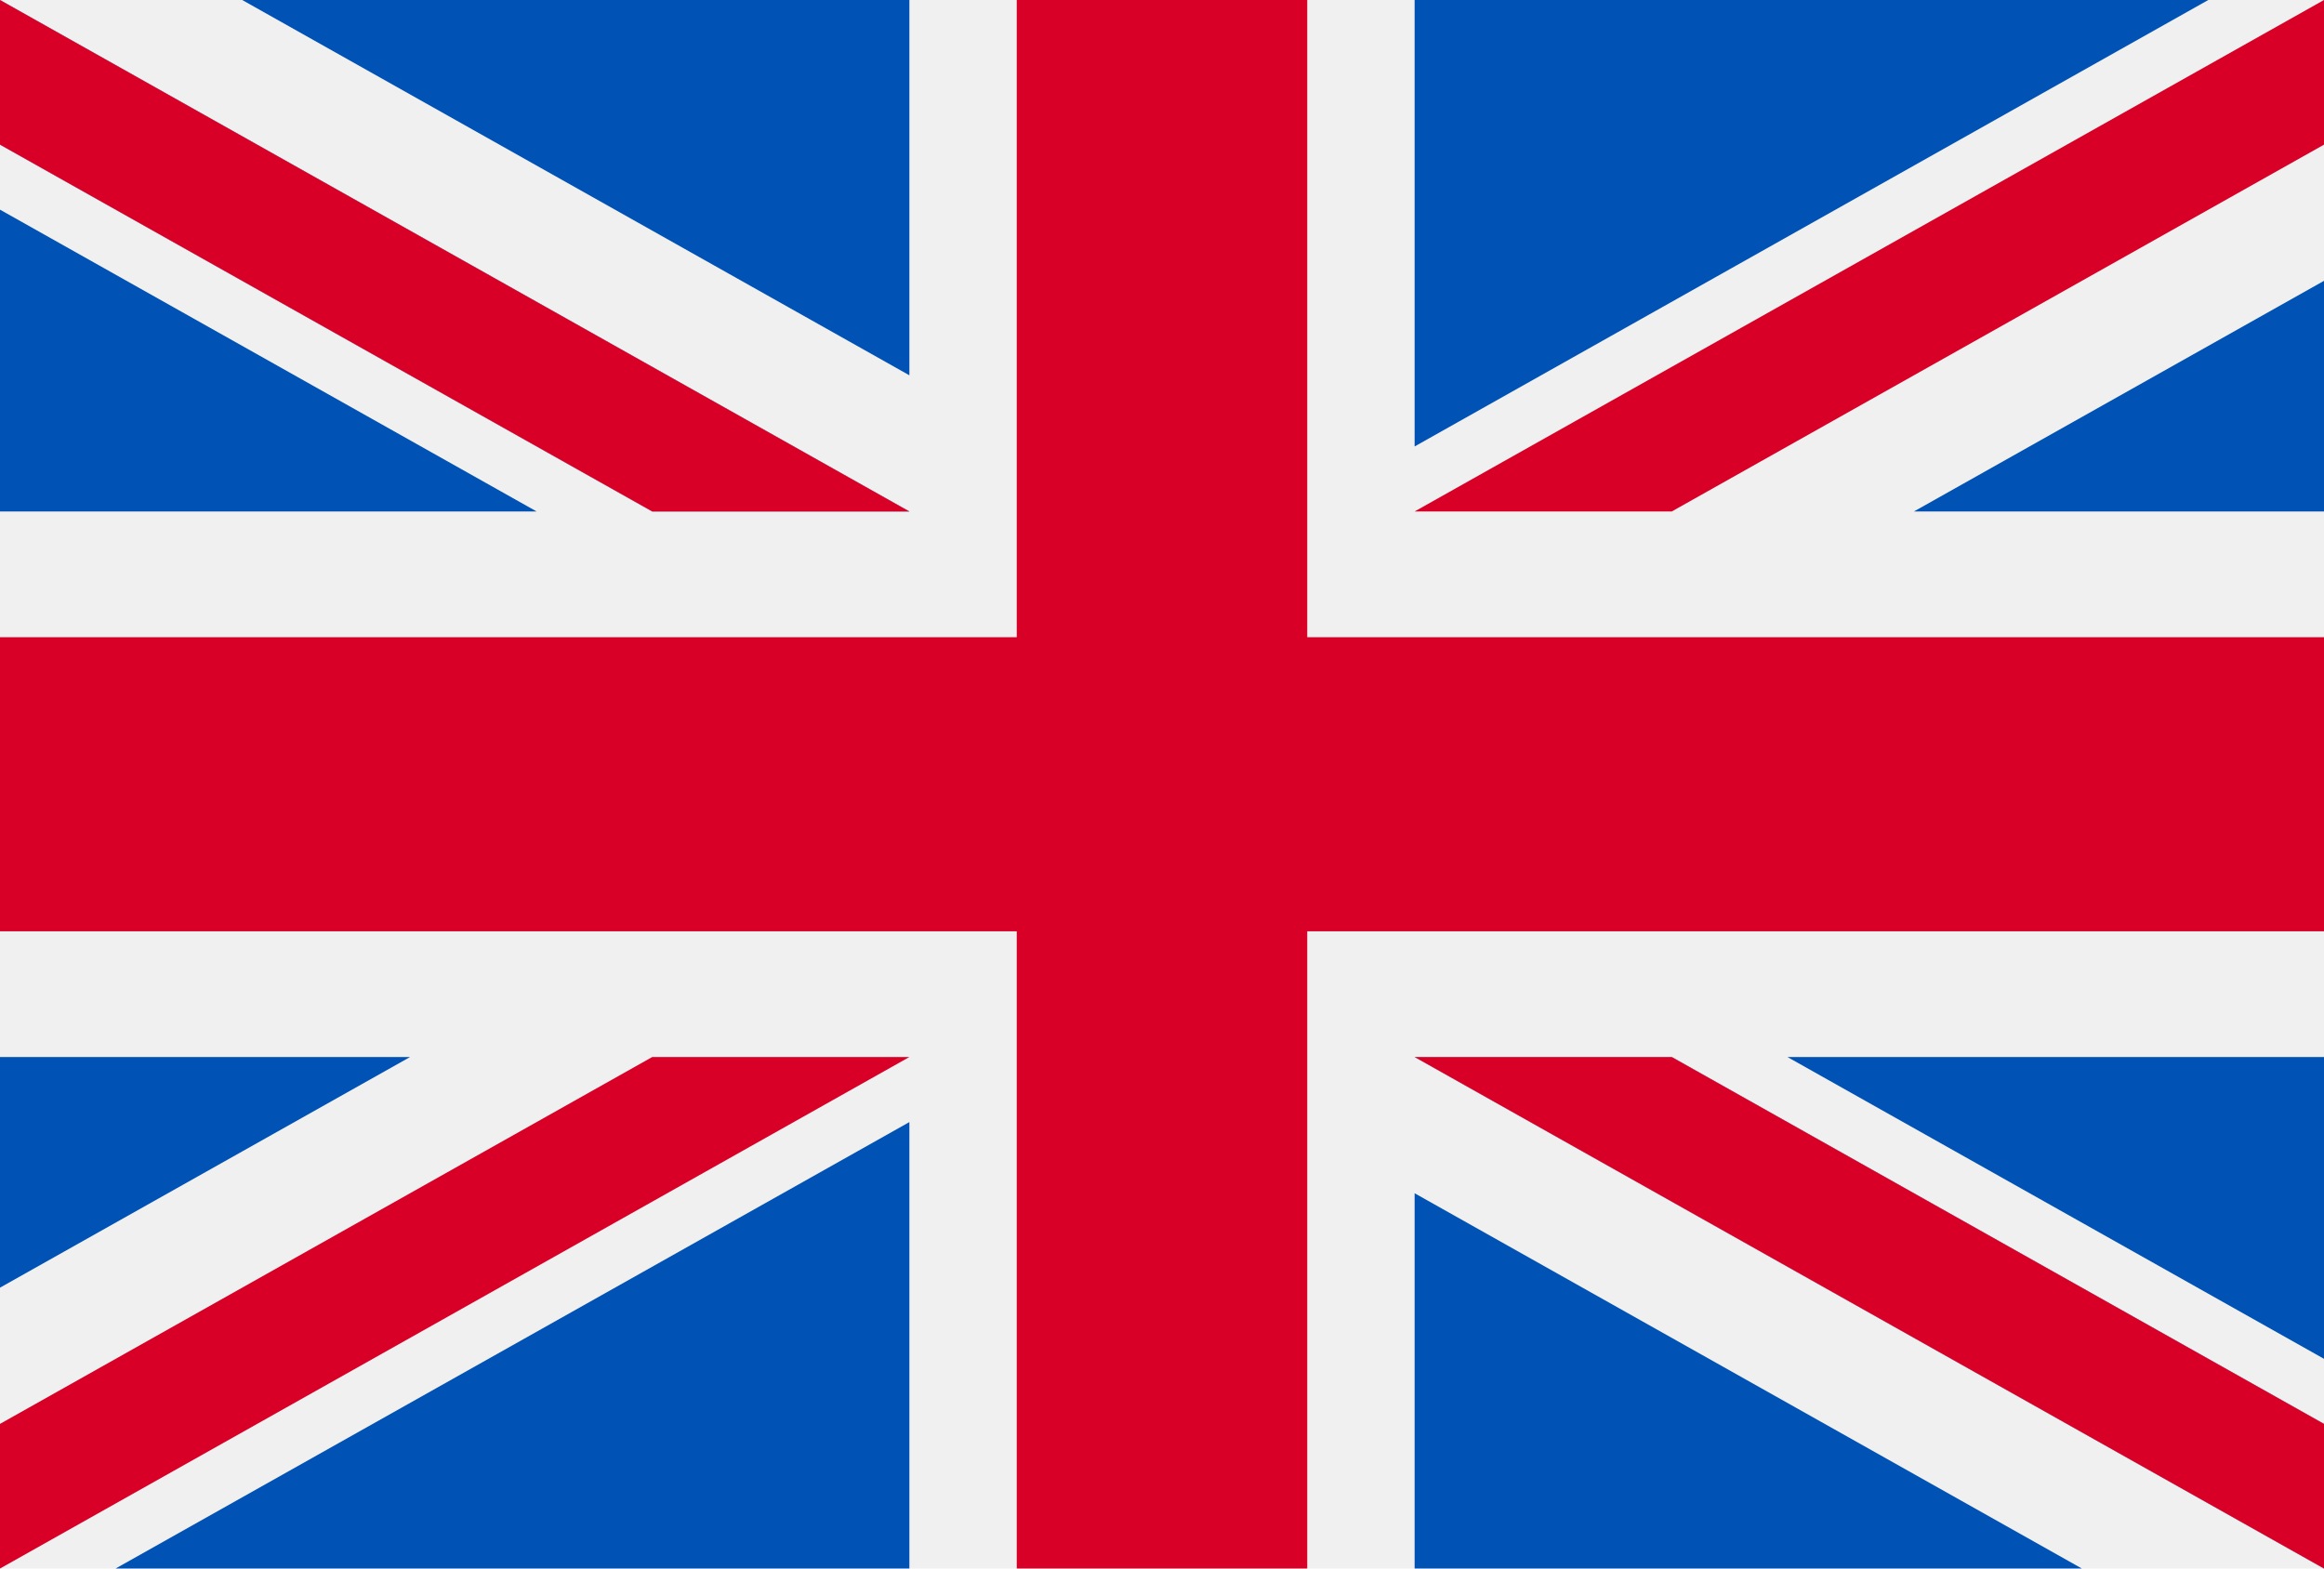
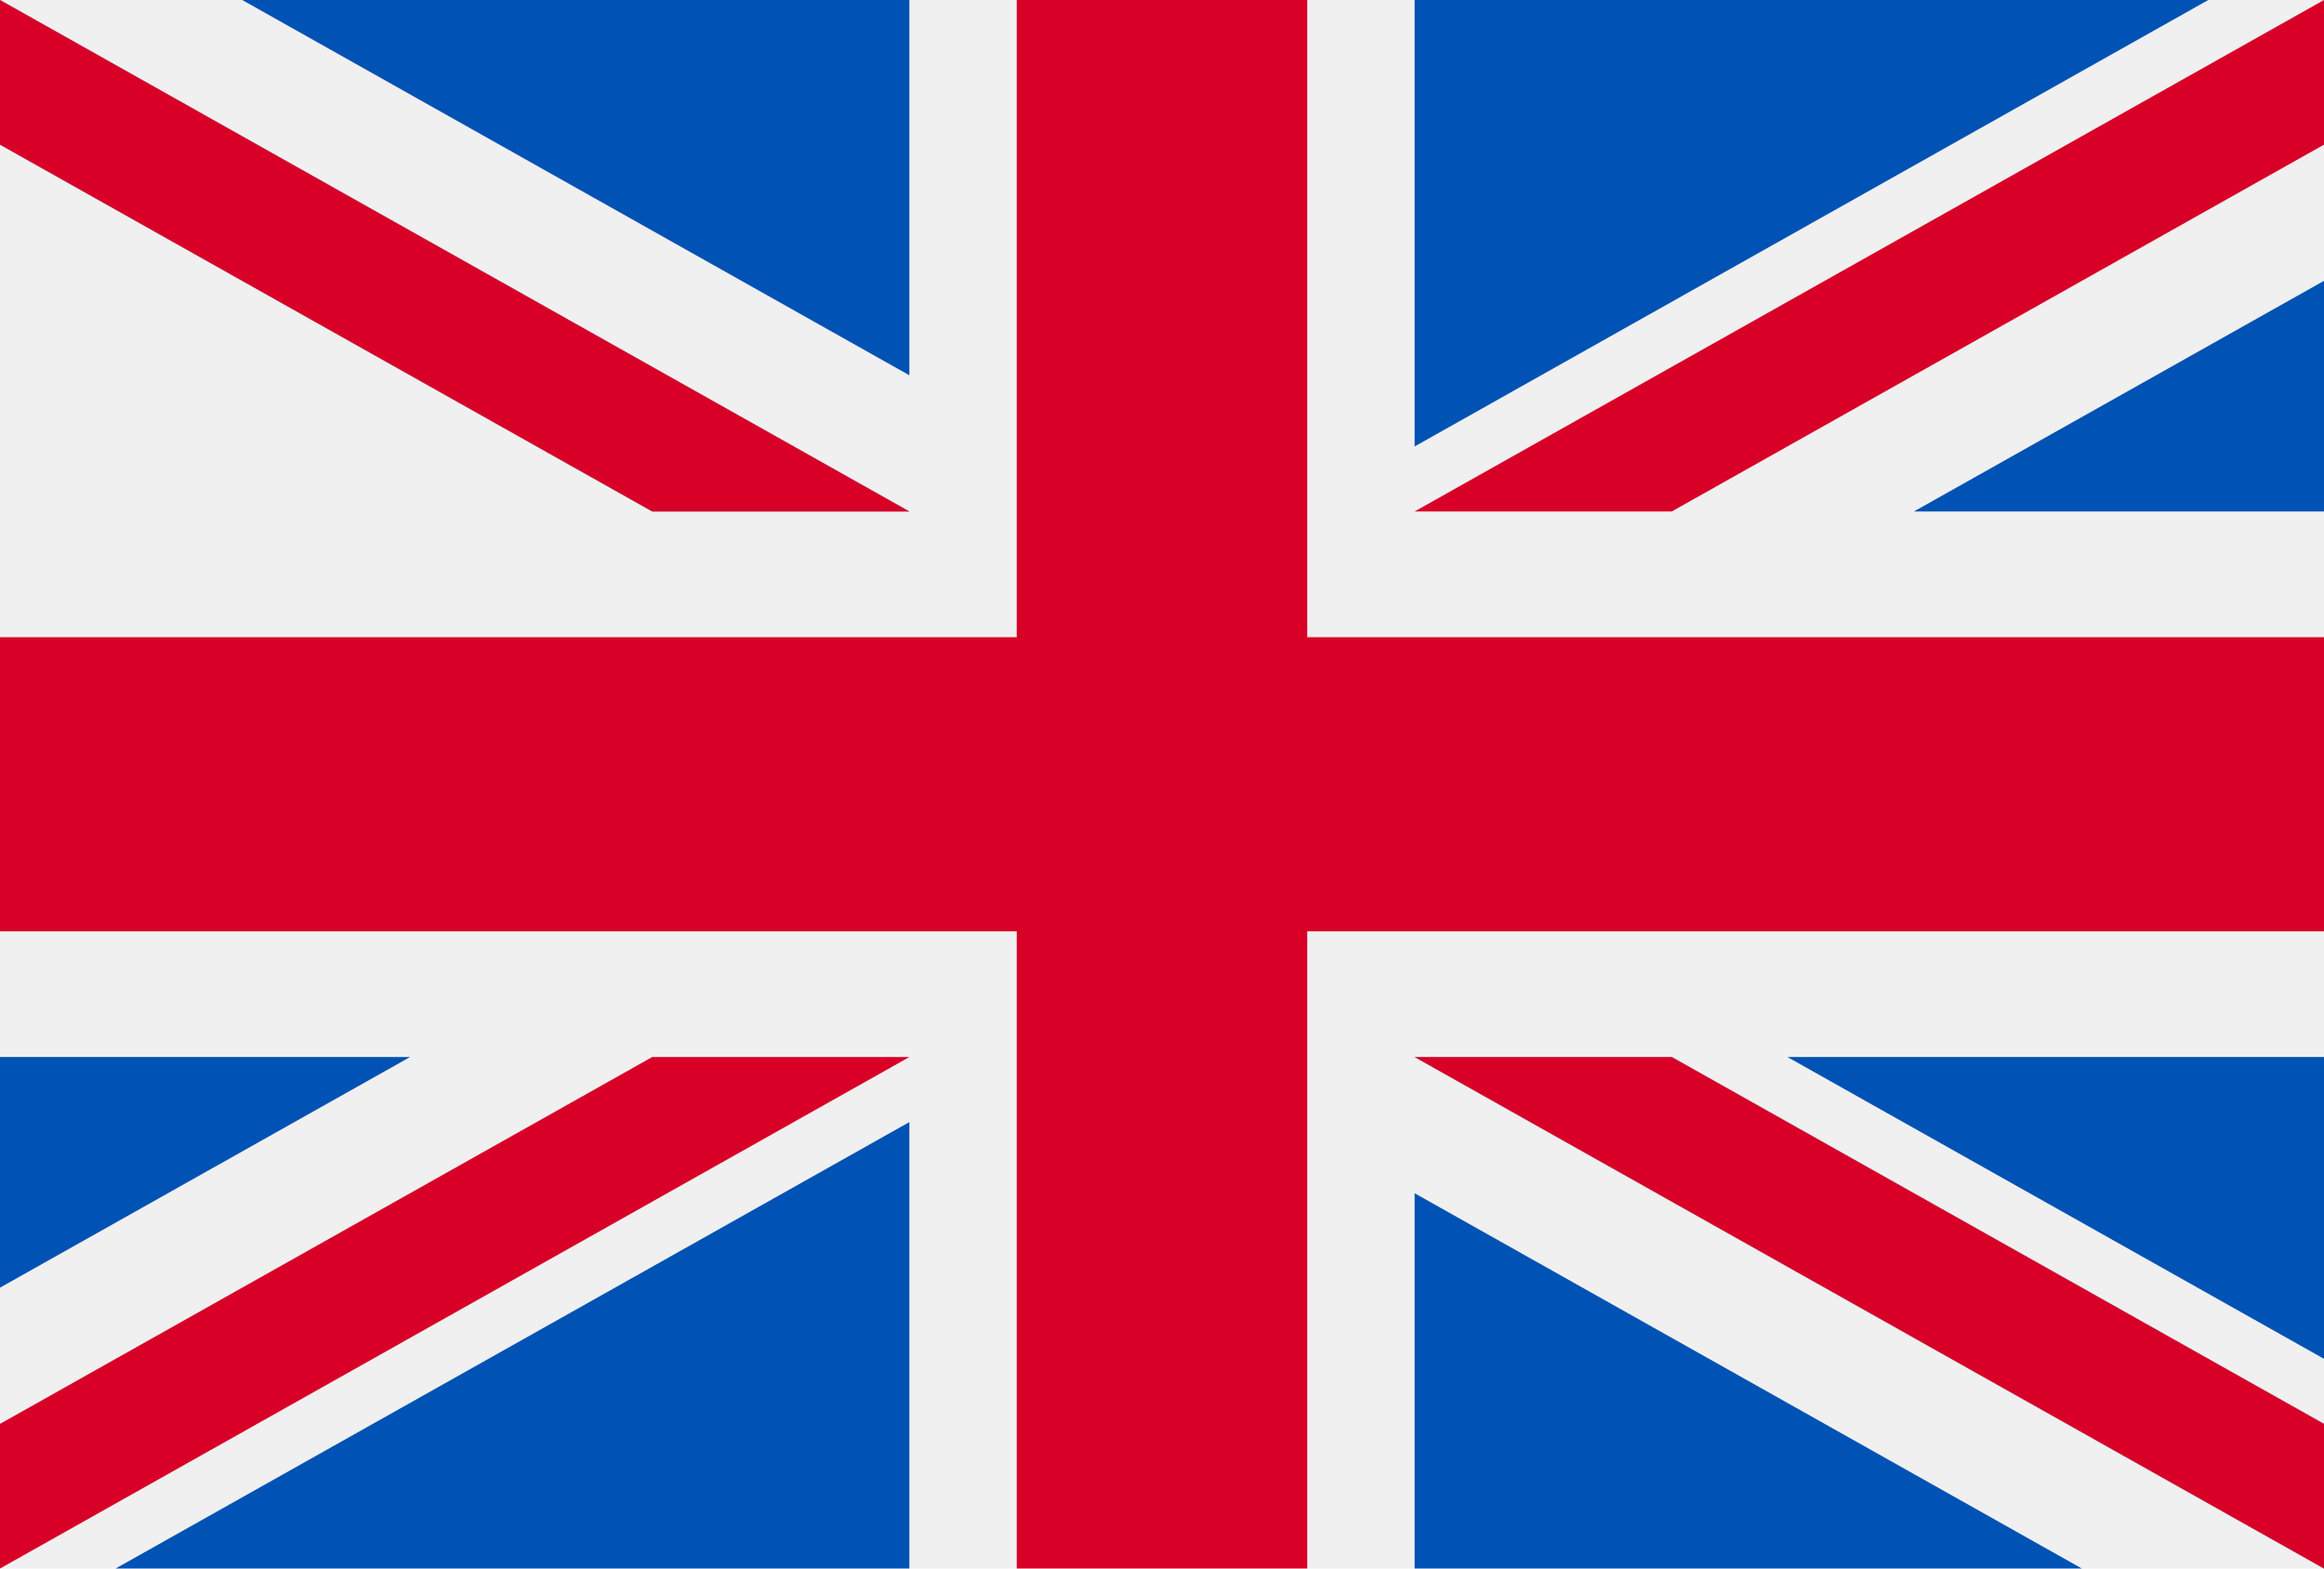
<svg xmlns="http://www.w3.org/2000/svg" aria-hidden="true" viewBox="0 0 40 27" fill="none">
  <path d="M40 0H0V27H40V0Z" fill="#F0F0F0" />
  <path d="M22.5 0H17.5V10.969H0V16.031H17.5V26.999H22.5V16.031H40V10.969H22.5V0Z" fill="#D80027" />
  <path d="M30.765 18.195L40 23.39V18.195H30.765Z" fill="#0052B4" />
-   <path d="M24.348 18.195L40 27V24.51L28.774 18.195H24.348Z" fill="#0052B4" />
+   <path d="M24.348 18.195L40 27V24.51L28.774 18.195H24.348" fill="#0052B4" />
  <path d="M35.831 26.999L24.348 20.54V26.999H35.831Z" fill="#0052B4" />
  <path d="M24.348 18.195L40 27V24.51L28.774 18.195H24.348Z" fill="#F0F0F0" />
  <path d="M24.348 18.195L40 27V24.51L28.774 18.195H24.348Z" fill="#D80027" />
  <path d="M7.058 18.195L0 22.165V18.195H7.058Z" fill="#0052B4" />
  <path d="M15.652 19.315V26.999H1.991L15.652 19.315Z" fill="#0052B4" />
  <path d="M11.226 18.195L0 24.51V27L15.652 18.195H11.226Z" fill="#D80027" />
-   <path d="M9.236 8.804L0 3.609V8.804H9.236Z" fill="#0052B4" />
  <path d="M15.652 8.804L0 0V2.49L11.226 8.804H15.652Z" fill="#0052B4" />
  <path d="M4.169 1.69655e-07L15.652 6.46V1.69655e-07H4.169Z" fill="#0052B4" />
  <path d="M15.652 8.804L0 0V2.49L11.226 8.804H15.652Z" fill="#F0F0F0" />
  <path d="M15.652 8.804L0 0V2.49L11.226 8.804H15.652Z" fill="#D80027" />
  <path d="M32.942 8.804L40 4.834V8.804H32.942Z" fill="#0052B4" />
  <path d="M24.348 7.685V7.94177e-05H38.008L24.348 7.685Z" fill="#0052B4" />
  <path d="M28.774 8.804L40 2.49V0L24.348 8.804H28.774Z" fill="#D80027" />
</svg>